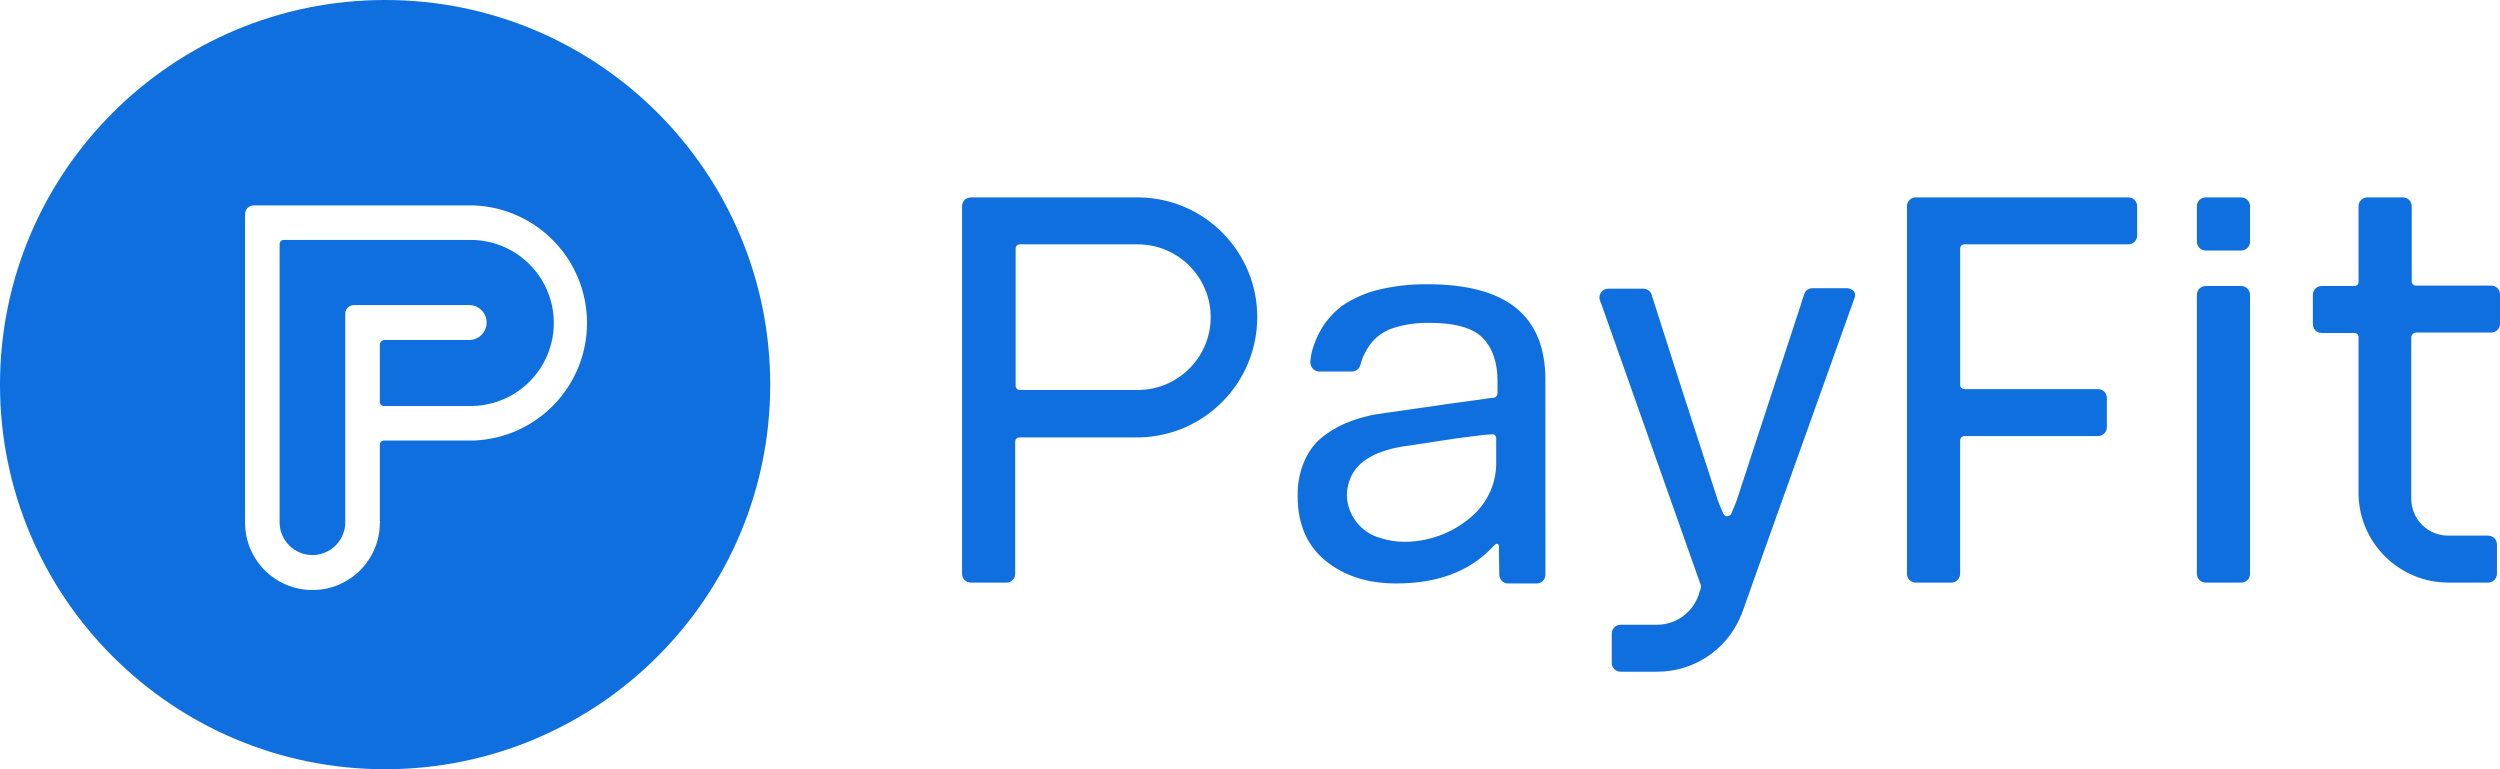
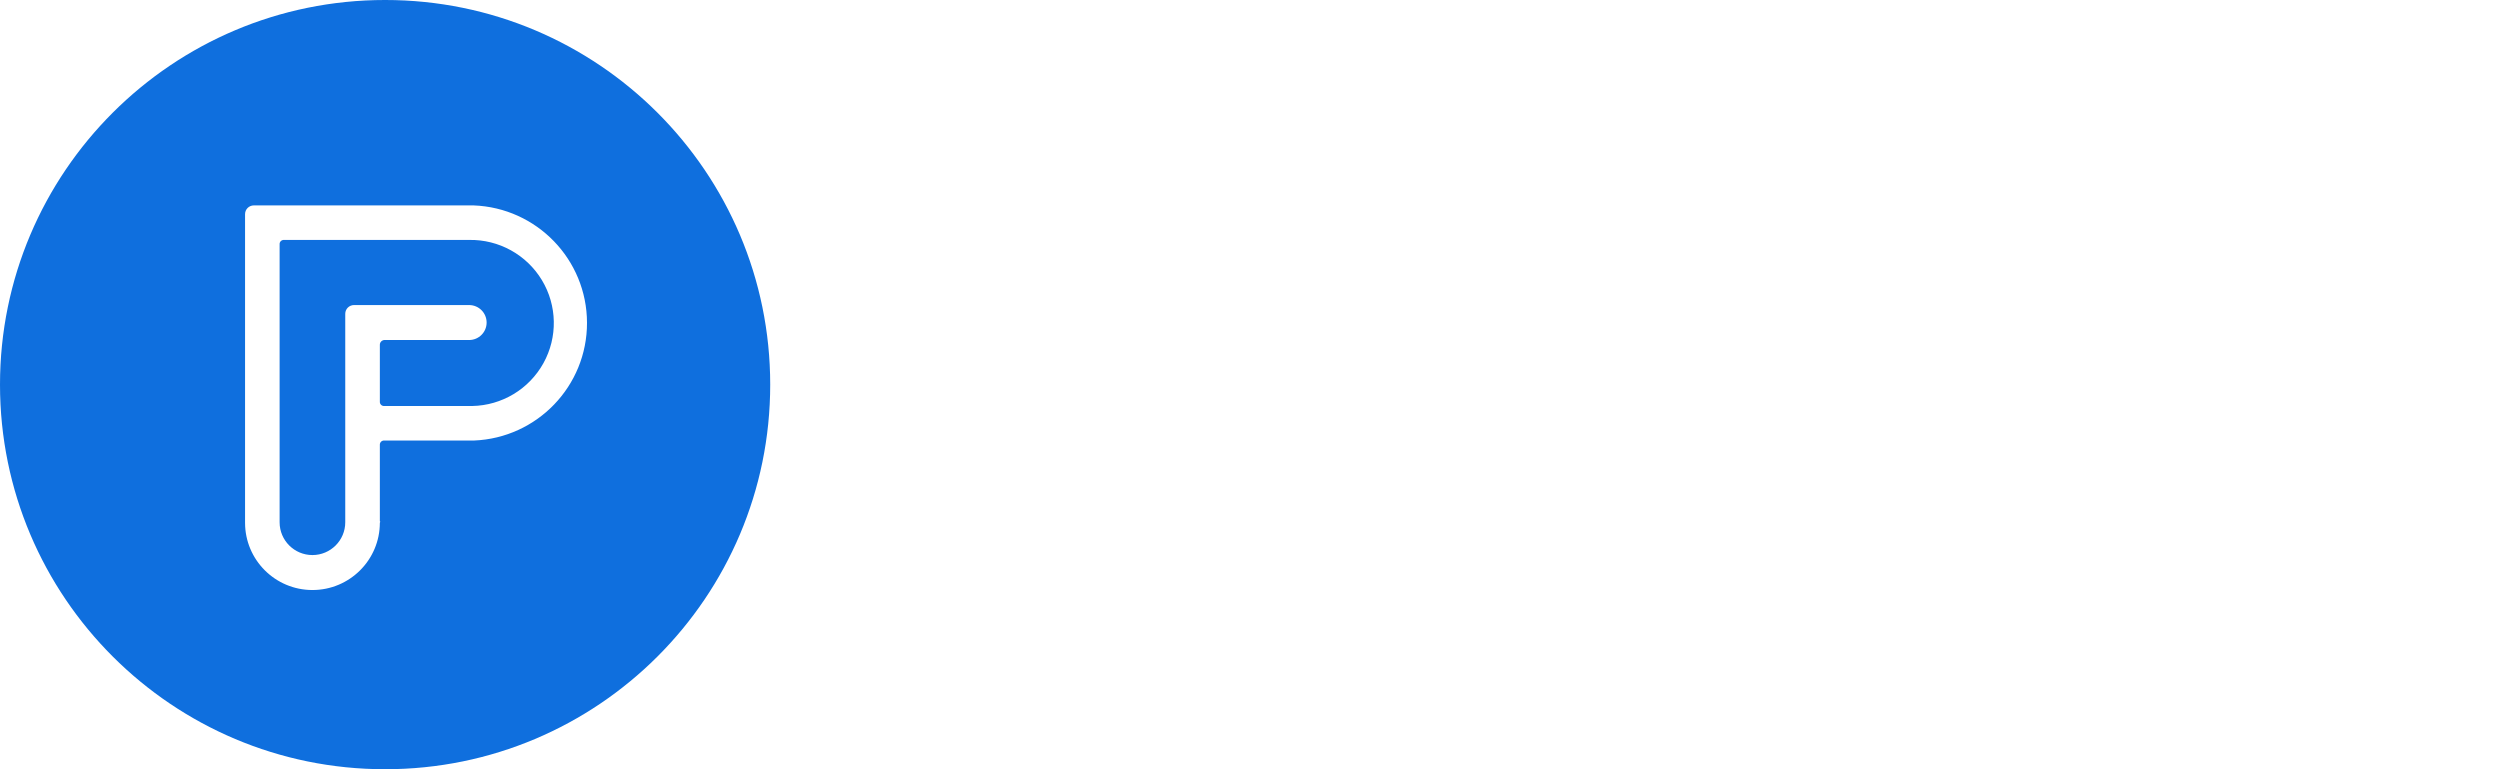
<svg xmlns="http://www.w3.org/2000/svg" fill="none" viewBox="0 0 117 36">
  <g fill="#0f6fde">
-     <path d="m86.491 13.489h-1.665c-.181-.005-.342.114-.391.288-.082.246-.144.411-.165.513-.658 2.012-1.665 5.051-2.981 9.096-.021.062-.103.287-.267.657-.047.101-.165.146-.267.103-.044-.023-.08-.059-.103-.103-.144-.329-.226-.534-.267-.657-1.357-4.168-2.364-7.296-3.022-9.383-.029-.066-.05-.135-.062-.205-.054-.171-.212-.287-.391-.287h-1.645c-.227 0-.411.184-.411.411-.003.042.004.084.021.123.014.057.034.112.062.164 1.028 2.916 2.57 7.275 4.626 13.079.002.016.009.03.021.041.031.079.031.167 0 .246 0 .021 0 .021-.021.041-.021.082-.062.185-.082.267-.292.806-1.054 1.346-1.912 1.355h-1.727c-.227 0-.411.184-.411.411v1.376c0 .227.184.411.411.411h1.727c1.676-.002 3.192-.993 3.865-2.526.019-.065.047-.127.082-.185.021-.062 1.234-3.49 5.284-14.803.029-.076.026-.161-.009-.235-.035-.074-.099-.13-.176-.155-.062-.021-.082-.041-.123-.041zm-21.916 11.683c.391.129.801.192 1.213.185 1.223-.017 2.393-.502 3.269-1.355.64-.642.99-1.517.966-2.423v-1.068c.001-.057-.024-.112-.068-.148-.044-.036-.103-.05-.158-.037-.206.021-.308.021-.308.021l-1.295.164-2.57.39c-1.377.226-2.22.78-2.488 1.643-.066.206-.1.42-.103.636.025.928.648 1.734 1.542 1.992zm7.751.903v.821c0 .227-.184.411-.411.411h-1.336c-.227 0-.411-.184-.411-.411l-.021-1.355c-.004-.021-.011-.042-.021-.062-.019-.02-.045-.031-.072-.031s-.053.011-.072.031c-.081.07-.156.145-.226.226-1.069 1.068-2.529 1.601-4.42 1.601-1.357 0-2.467-.369-3.331-1.088-.863-.719-1.275-1.725-1.275-2.998-.015-.609.111-1.214.37-1.766.22-.465.56-.862.987-1.15.366-.261.768-.468 1.192-.616.381-.136.773-.239 1.172-.308 1.994-.287 3.063-.431 3.269-.472.164-.021.822-.103 1.953-.267.074-.016.15-.023.226-.021.103-.016.18-.102.185-.205v-.575c0-.862-.226-1.54-.678-2.012-.452-.472-1.295-.719-2.508-.719-.557-.01-1.111.066-1.645.226-.406.124-.769.358-1.048.677-.188.237-.34.5-.452.78-.021.062-.041.123-.062.205.003.022-.005.045-.021.062-.04.194-.213.333-.411.329h-1.542c-.223-.019-.394-.207-.391-.431v-.082c.021-.164.041-.287.062-.39.103-.397.262-.777.473-1.129.246-.393.559-.741.925-1.027.489-.334 1.032-.584 1.603-.739.786-.199 1.595-.295 2.405-.287 3.721 0 5.53 1.478 5.53 4.476zm30.488-12.278v13.058c0 .227.184.411.412.411h1.665c.227 0 .411-.184.411-.411v-13.058c0-.227-.184-.411-.411-.411h-1.665c-.228 0-.412.184-.412.411zm0-4.147v1.663c0 .227.184.411.412.411h1.665c.227 0 .411-.184.411-.411v-1.663c0-.227-.184-.411-.411-.411h-1.665c-.228 0-.412.184-.412.411zm10.259 5.913h3.516c.227 0 .411-.184.411-.411v-1.376c0-.227-.184-.411-.411-.411h-3.516c-.055.004-.11-.017-.149-.056-.04-.039-.06-.094-.056-.149v-3.511c0-.227-.184-.411-.412-.411h-1.665c-.227 0-.411.184-.411.411v3.531c.004.056-.017.11-.056.149-.04.039-.094.06-.15.056h-1.521c-.227 0-.411.184-.411.411v1.376c0 .227.184.411.411.411h1.521c.056-.004.11.017.15.056.039.039.06.094.056.149v7.412c.077 2.26 1.929 4.056 4.194 4.065h1.871c.227 0 .411-.184.411-.411v-1.376c0-.227-.184-.411-.411-.411h-1.871c-.458.001-.898-.181-1.222-.504s-.505-.763-.505-1.22v-7.576c.017-.113.112-.199.226-.205zm-54.234-.719c.003-3.049-2.437-5.54-5.489-5.605h-7.915c-.227 0-.411.184-.411.411v17.206c0 .227.184.411.411.411h1.665c.227 0 .411-.184.411-.411v-6.18c-.004-.056.017-.11.056-.149.039-.039.094-.06.149-.056h5.633c3.053-.081 5.487-2.575 5.489-5.626zm-2.179 0c-.002 1.881-1.529 3.406-3.413 3.408h-5.51c-.056.004-.11-.017-.149-.056-.039-.039-.06-.094-.056-.149v-6.406c-.004-.056.017-.11.056-.149.039-.039.094-.06.149-.056h5.51c1.884.002 3.41 1.527 3.413 3.408zm35.279 5.564h6.25c.227 0 .411-.184.411-.411v-1.376c0-.227-.184-.411-.411-.411h-6.25c-.056.004-.11-.017-.149-.056-.039-.039-.06-.094-.056-.149v-6.365c-.004-.056.017-.11.056-.149s.094-.06.149-.056h7.668c.227 0 .411-.184.411-.411v-1.376c0-.227-.184-.411-.411-.411h-9.95c-.227 0-.411.184-.411.411v17.206c0 .227.184.411.411.411h1.665c.227 0 .411-.184.411-.411v-6.242c0-.113.092-.205.206-.205z" />
    <path clip-rule="evenodd" d="m18.023 36c-9.954 0-18.023-8.059-18.023-18 0-9.941 8.069-18 18.023-18 9.954 0 18.023 8.059 18.023 18 0 9.941-8.069 18-18.023 18zm-.246-11.598v-3.58c-.004-.055.017-.109.056-.149.039-.039.093-.06.149-.056h4.199c2.96-.119 5.297-2.554 5.291-5.512s-2.351-5.384-5.311-5.492h-10.282c-.226 0-.41.183-.41.409v14.441c0 1.74 1.412 3.15 3.154 3.15 1.742 0 3.154-1.41 3.154-3.15.027-.041.027-.061 0-.061zm.205-8.489h3.973c.452 0 .819-.366.819-.818 0-.452-.367-.818-.819-.818h-5.387c-.226 0-.41.183-.41.409v9.757c0 .847-.688 1.534-1.536 1.534-.848 0-1.536-.687-1.536-1.534v-13.009c-.004-.055.017-.11.056-.149.039-.039.093-.059.149-.056h8.664c1.39-.025 2.689.692 3.406 1.881.717 1.19.745 2.671.072 3.886-.673 1.215-1.944 1.98-3.334 2.005h-4.117c-.055.004-.11-.017-.149-.056-.039-.039-.06-.093-.056-.149v-2.659c-.001-.117.088-.214.205-.225z" fill-rule="evenodd" />
  </g>
</svg>